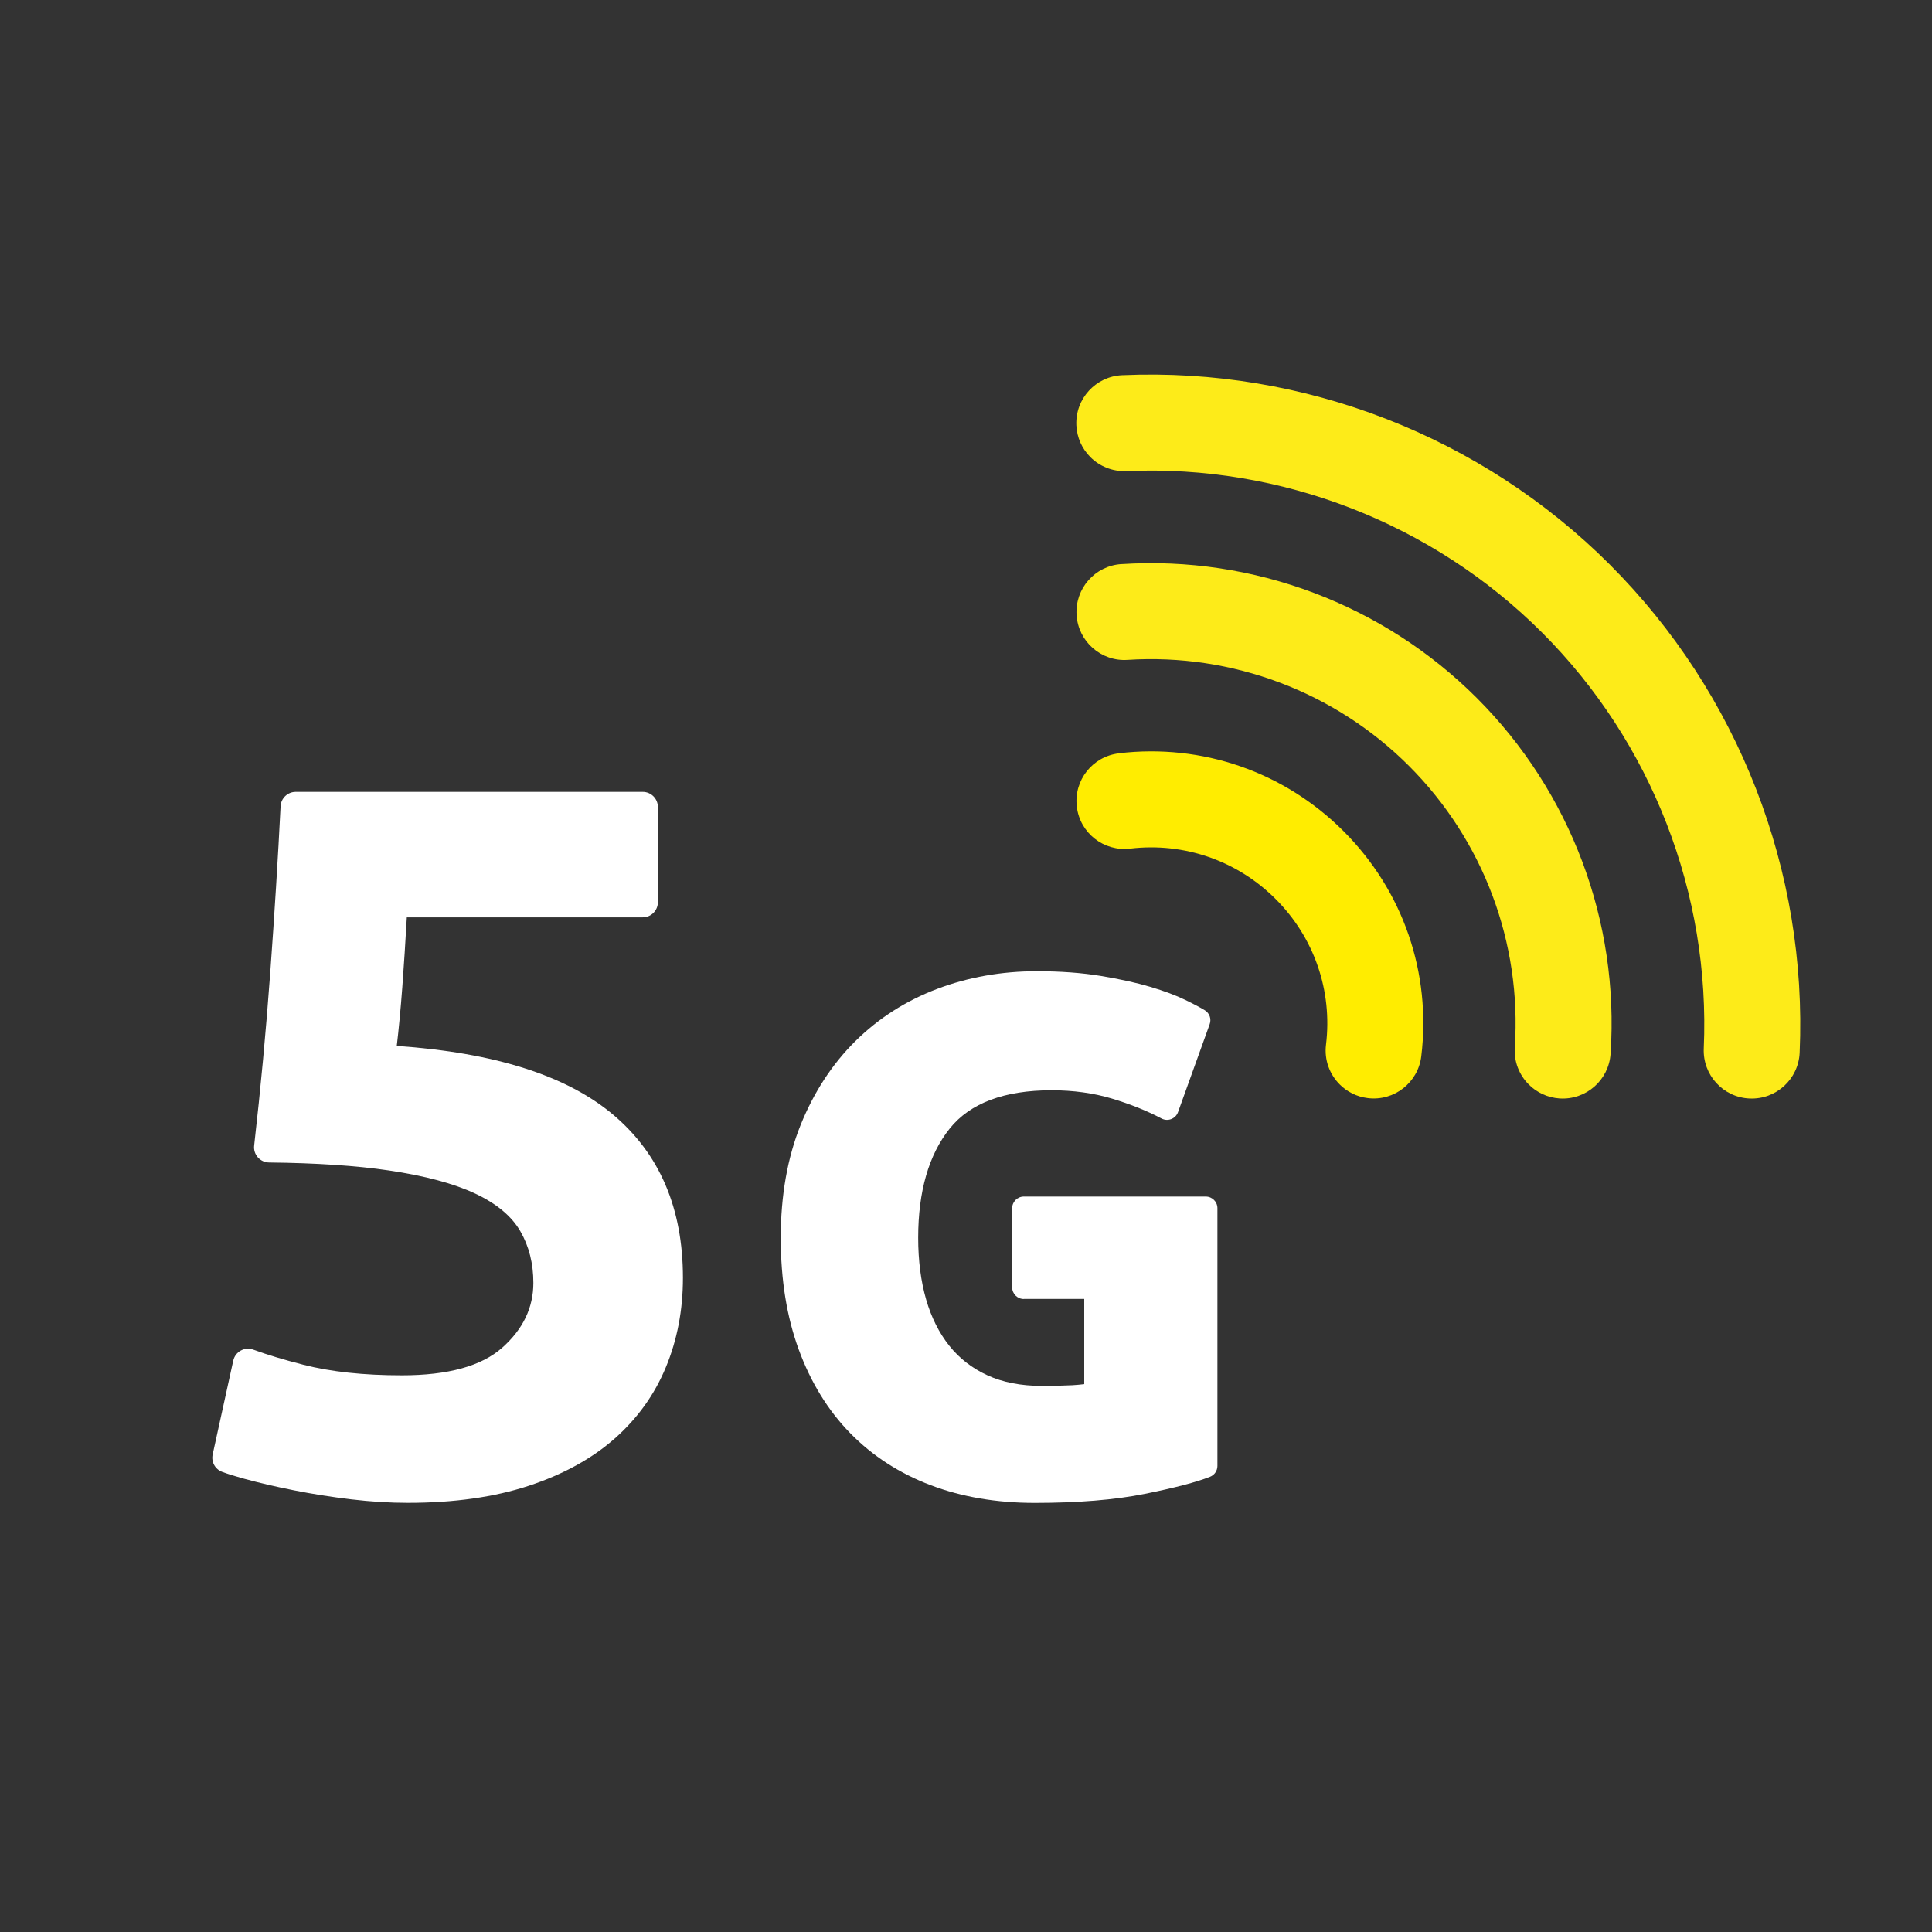
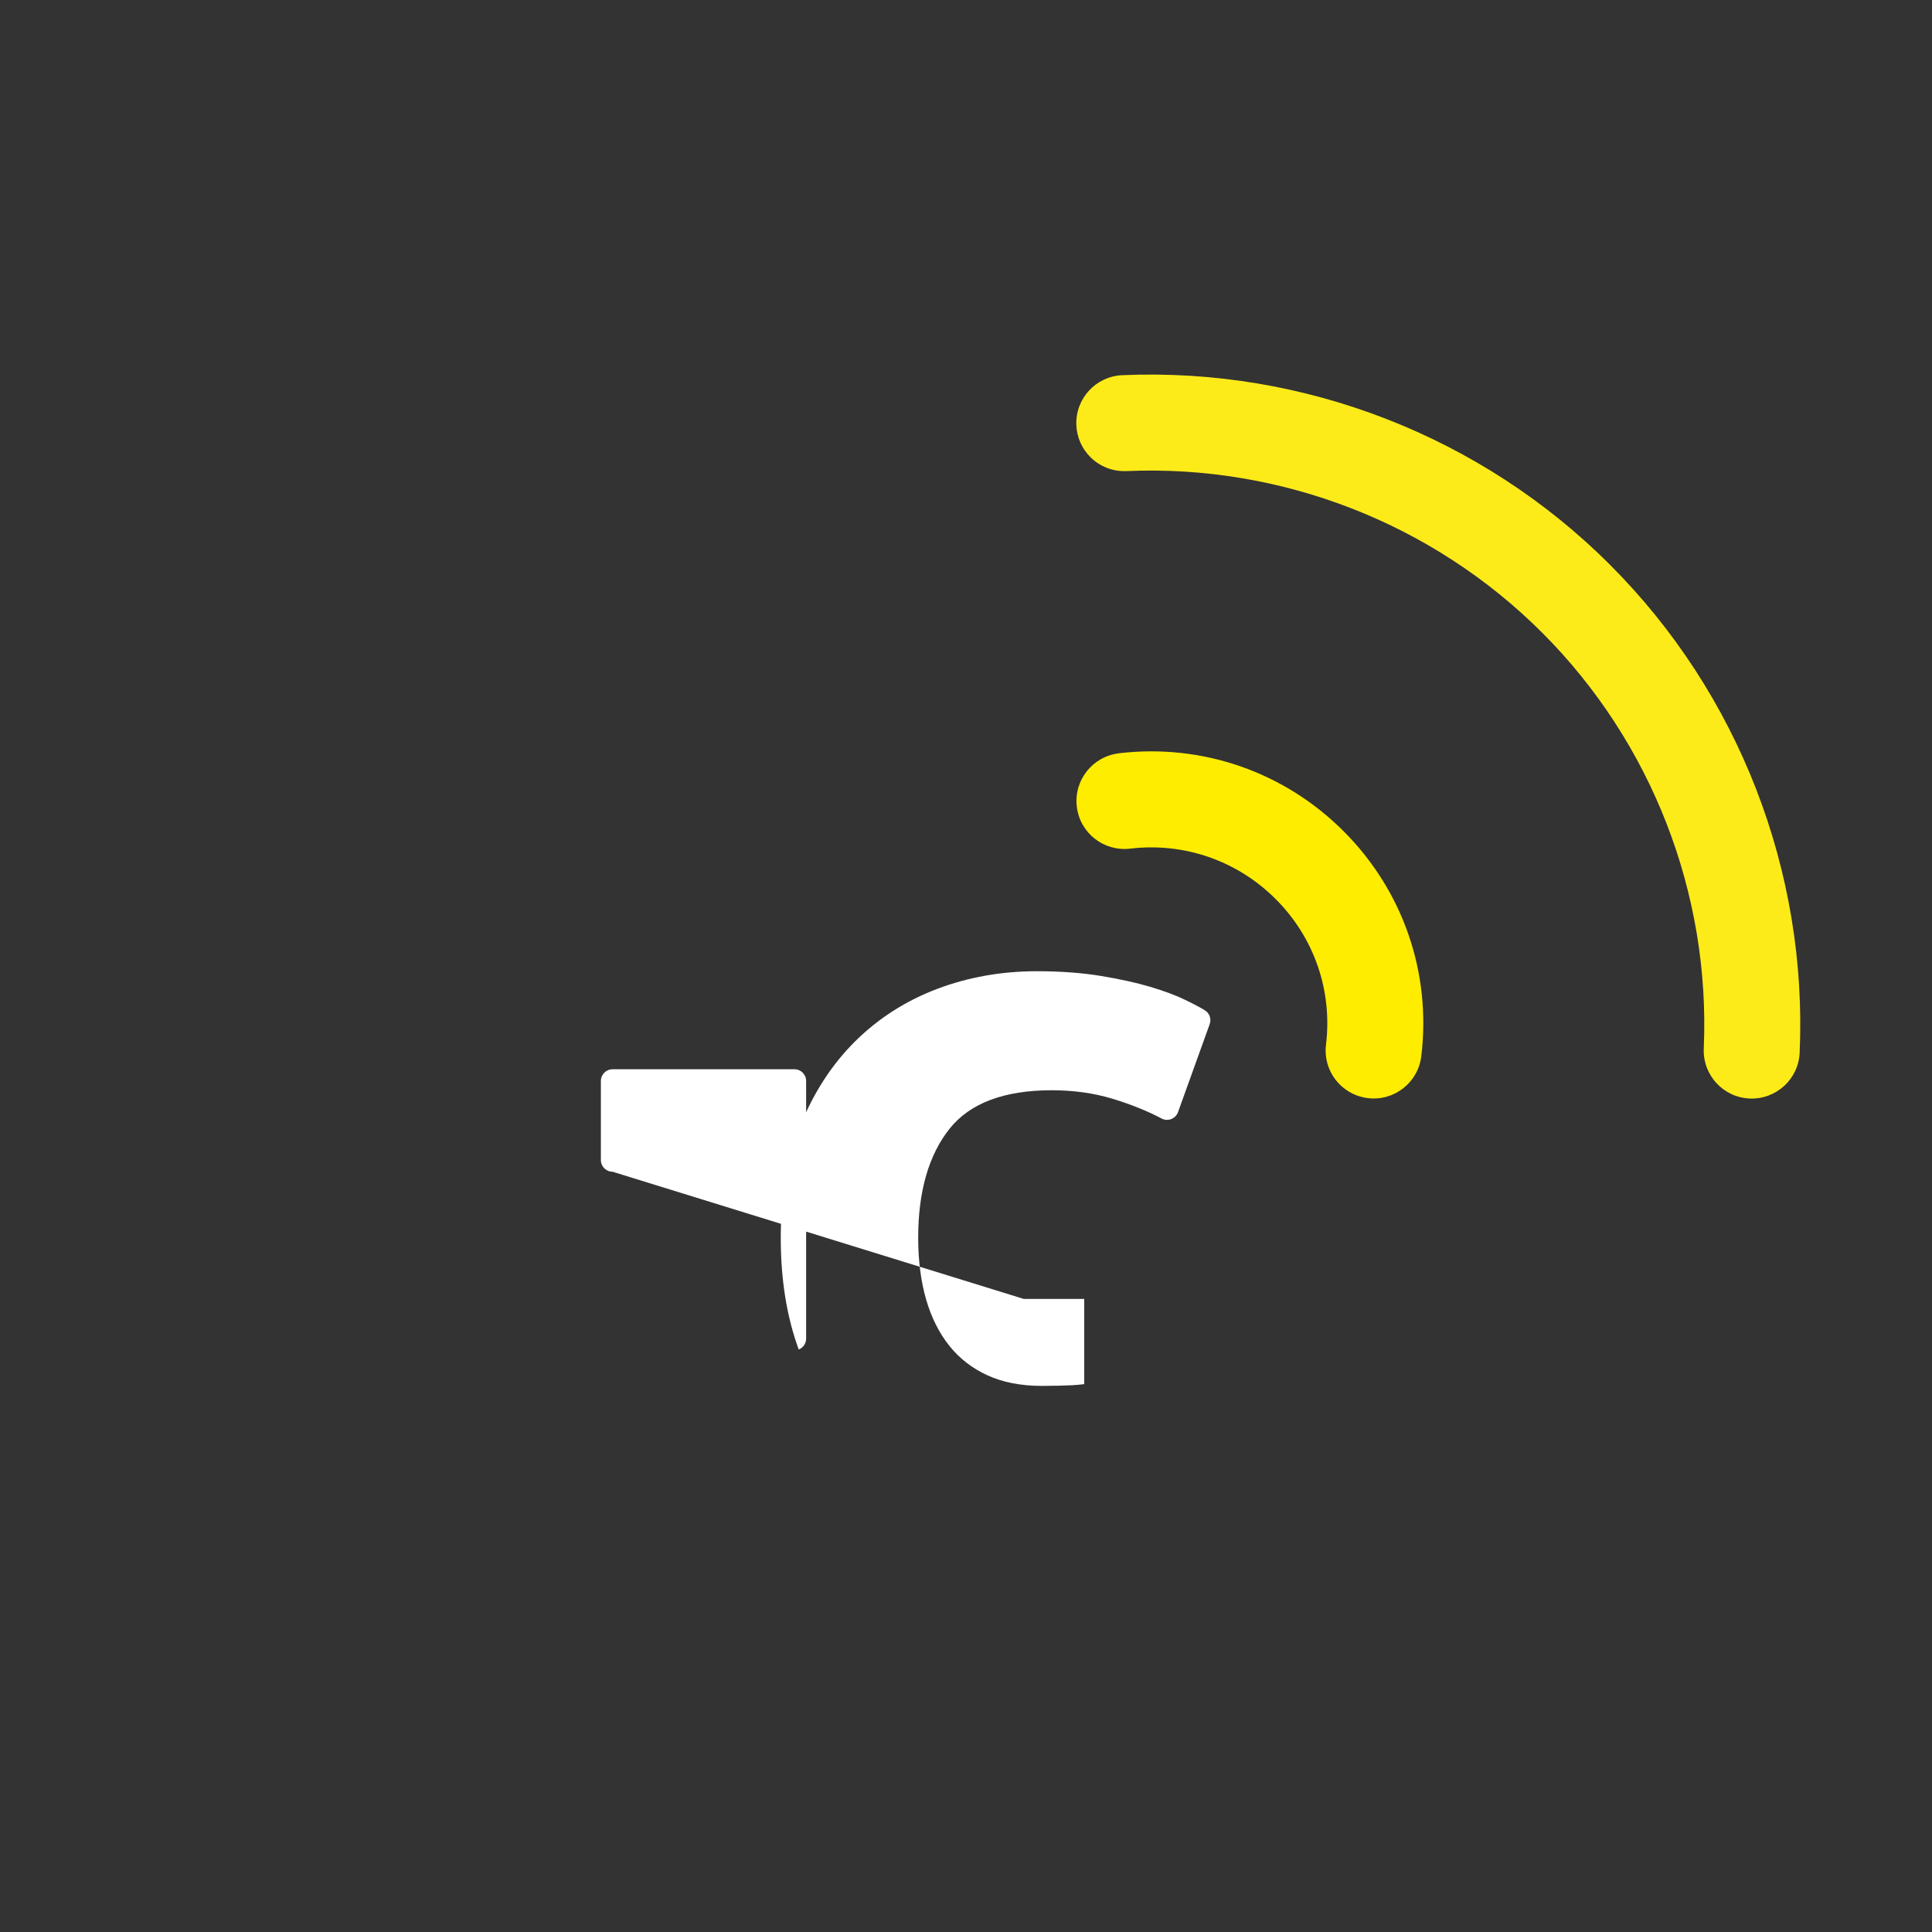
<svg xmlns="http://www.w3.org/2000/svg" id="Warstwa_1" version="1.1" viewBox="0 0 600 600">
  <rect x="0" y="0" width="600" height="600" fill="#333333" stroke="none" />
  <defs>
    <style>
      .st0 {
        fill: #fff;
      }

      .st1 {
        fill: #ffed00;
      }

      .st2 {
        fill: #fdeb19;
      }
    </style>
  </defs>
-   <path class="st0" d="M190.43,346.18c-14.45-12.16-36.85-19.28-67.21-21.36.62-5.19,1.19-11.27,1.72-18.25.51-6.96.98-14.19,1.4-21.68h73.26c2.6,0,4.71-2.11,4.71-4.71v-29.55c0-2.6-2.11-4.71-4.71-4.71h-107.75c-2.51,0-4.58,1.96-4.71,4.47-.81,16.17-1.88,33.4-3.21,51.66-1.32,18.16-2.99,36.07-5,53.72-.32,2.78,1.84,5.22,4.63,5.25,14.72.16,27.12.98,37.17,2.47,11.23,1.66,20.16,4.05,26.82,7.17,6.65,3.12,11.33,7.02,14.04,11.7,2.7,4.68,4.05,10.03,4.05,16.06,0,7.69-3.23,14.4-9.67,20.12-6.45,5.72-16.84,8.58-31.19,8.58-11.85,0-22.04-1.1-30.56-3.28-6.02-1.54-11.21-3.1-15.57-4.7-2.68-.98-5.6.64-6.21,3.42l-6.39,29.12c-.5,2.29.74,4.61,2.94,5.42,1.93.71,4.21,1.42,6.82,2.13,4.57,1.25,9.71,2.45,15.43,3.59,5.72,1.14,11.64,2.08,17.78,2.81,6.13.73,12.01,1.09,17.62,1.09,14.34,0,26.87-1.77,37.58-5.3,10.7-3.53,19.59-8.43,26.67-14.66,7.06-6.24,12.37-13.62,15.9-22.15,3.53-8.52,5.3-17.78,5.3-27.76,0-21.62-7.23-38.51-21.68-50.68Z" />
  <path class="st2" d="M500.01,175.4c-39.9-39.9-95.12-61.36-151.51-58.88-8.22.36-14.59,7.32-14.23,15.54.17,3.88,1.81,7.34,4.35,9.89,2.85,2.85,6.85,4.54,11.2,4.35,48.05-2.11,95.12,16.18,129.12,50.19,34.01,34.01,52.29,81.07,50.18,129.12-.36,8.22,6.01,15.19,14.24,15.54,8.23.36,15.18-6.01,15.54-14.23,2.48-56.39-18.98-111.61-58.89-151.51Z" />
-   <path class="st2" d="M348.26,175.18c-8.22.53-14.45,7.61-13.92,15.83.53,8.22,7.61,14.46,15.82,13.92,32.54-2.09,64.4,9.92,87.4,32.92,23.07,23.07,35.05,54.93,32.87,87.41-.3,4.46,1.4,8.6,4.34,11.54,2.46,2.46,5.79,4.07,9.54,4.33,8.21.55,15.32-5.66,15.87-13.88,2.75-41.06-12.39-81.33-41.53-110.47-29.06-29.06-69.29-44.23-110.38-41.59Z" />
  <path class="st1" d="M347.45,233.96c-8.17.97-14.01,8.38-13.04,16.55.96,8.19,8.38,14.01,16.56,13.04,16.78-1.99,33.26,3.72,45.21,15.67,11.97,11.97,17.66,28.46,15.62,45.23-.58,4.73,1.14,9.22,4.27,12.34,2.27,2.27,5.29,3.83,8.73,4.24,8.17,1,15.6-4.82,16.59-12.99,3.15-25.93-5.64-51.41-24.14-69.91-18.45-18.45-43.89-27.26-69.81-24.19Z" />
-   <path class="st0" d="M317.96,403.4h18.76v26.46c-1.15.14-2.38.25-3.67.33-2.65.13-5.82.21-9.54.21-6.45,0-12.12-1.11-16.86-3.29-4.7-2.15-8.67-5.22-11.8-9.13-3.18-3.97-5.61-8.81-7.22-14.37-1.65-5.69-2.48-12.15-2.48-19.22,0-14.4,3.3-25.81,9.81-33.93,6.32-7.88,16.96-11.87,31.61-11.87,6.75,0,13.06.87,18.74,2.58,5.79,1.75,10.98,3.83,15.42,6.19h0c1.95,1.03,4.36.1,5.11-1.97l9.84-27.33c.58-1.61-.04-3.4-1.49-4.3h0c-1.24-.77-3.27-1.86-6.12-3.24-2.89-1.41-6.43-2.73-10.84-4.05-4.31-1.28-9.47-2.41-15.31-3.38-5.93-.98-12.64-1.47-19.94-1.47-10.89,0-21.29,1.84-30.91,5.48-9.69,3.66-18.25,9.13-25.43,16.23-7.17,7.09-12.89,15.85-17,26.04-4.09,10.17-6.17,21.95-6.17,35.03s1.88,24.59,5.58,34.7c3.73,10.2,9.11,18.95,16.01,26,6.91,7.06,15.33,12.5,25.04,16.16,9.62,3.64,20.46,5.48,32.22,5.48,13.43,0,24.92-.94,34.17-2.8,9.32-1.88,15.95-3.61,20.29-5.31h0c1.39-.55,2.3-1.89,2.3-3.37v-80.04c0-2-1.62-3.62-3.62-3.62h-56.5c-2,0-3.62,1.62-3.62,3.62v24.58c0,2,1.62,3.62,3.62,3.62Z" />
+   <path class="st0" d="M317.96,403.4h18.76v26.46c-1.15.14-2.38.25-3.67.33-2.65.13-5.82.21-9.54.21-6.45,0-12.12-1.11-16.86-3.29-4.7-2.15-8.67-5.22-11.8-9.13-3.18-3.97-5.61-8.81-7.22-14.37-1.65-5.69-2.48-12.15-2.48-19.22,0-14.4,3.3-25.81,9.81-33.93,6.32-7.88,16.96-11.87,31.61-11.87,6.75,0,13.06.87,18.74,2.58,5.79,1.75,10.98,3.83,15.42,6.19h0c1.95,1.03,4.36.1,5.11-1.97l9.84-27.33c.58-1.61-.04-3.4-1.49-4.3h0c-1.24-.77-3.27-1.86-6.12-3.24-2.89-1.41-6.43-2.73-10.84-4.05-4.31-1.28-9.47-2.41-15.31-3.38-5.93-.98-12.64-1.47-19.94-1.47-10.89,0-21.29,1.84-30.91,5.48-9.69,3.66-18.25,9.13-25.43,16.23-7.17,7.09-12.89,15.85-17,26.04-4.09,10.17-6.17,21.95-6.17,35.03s1.88,24.59,5.58,34.7h0c1.39-.55,2.3-1.89,2.3-3.37v-80.04c0-2-1.62-3.62-3.62-3.62h-56.5c-2,0-3.62,1.62-3.62,3.62v24.58c0,2,1.62,3.62,3.62,3.62Z" />
</svg>